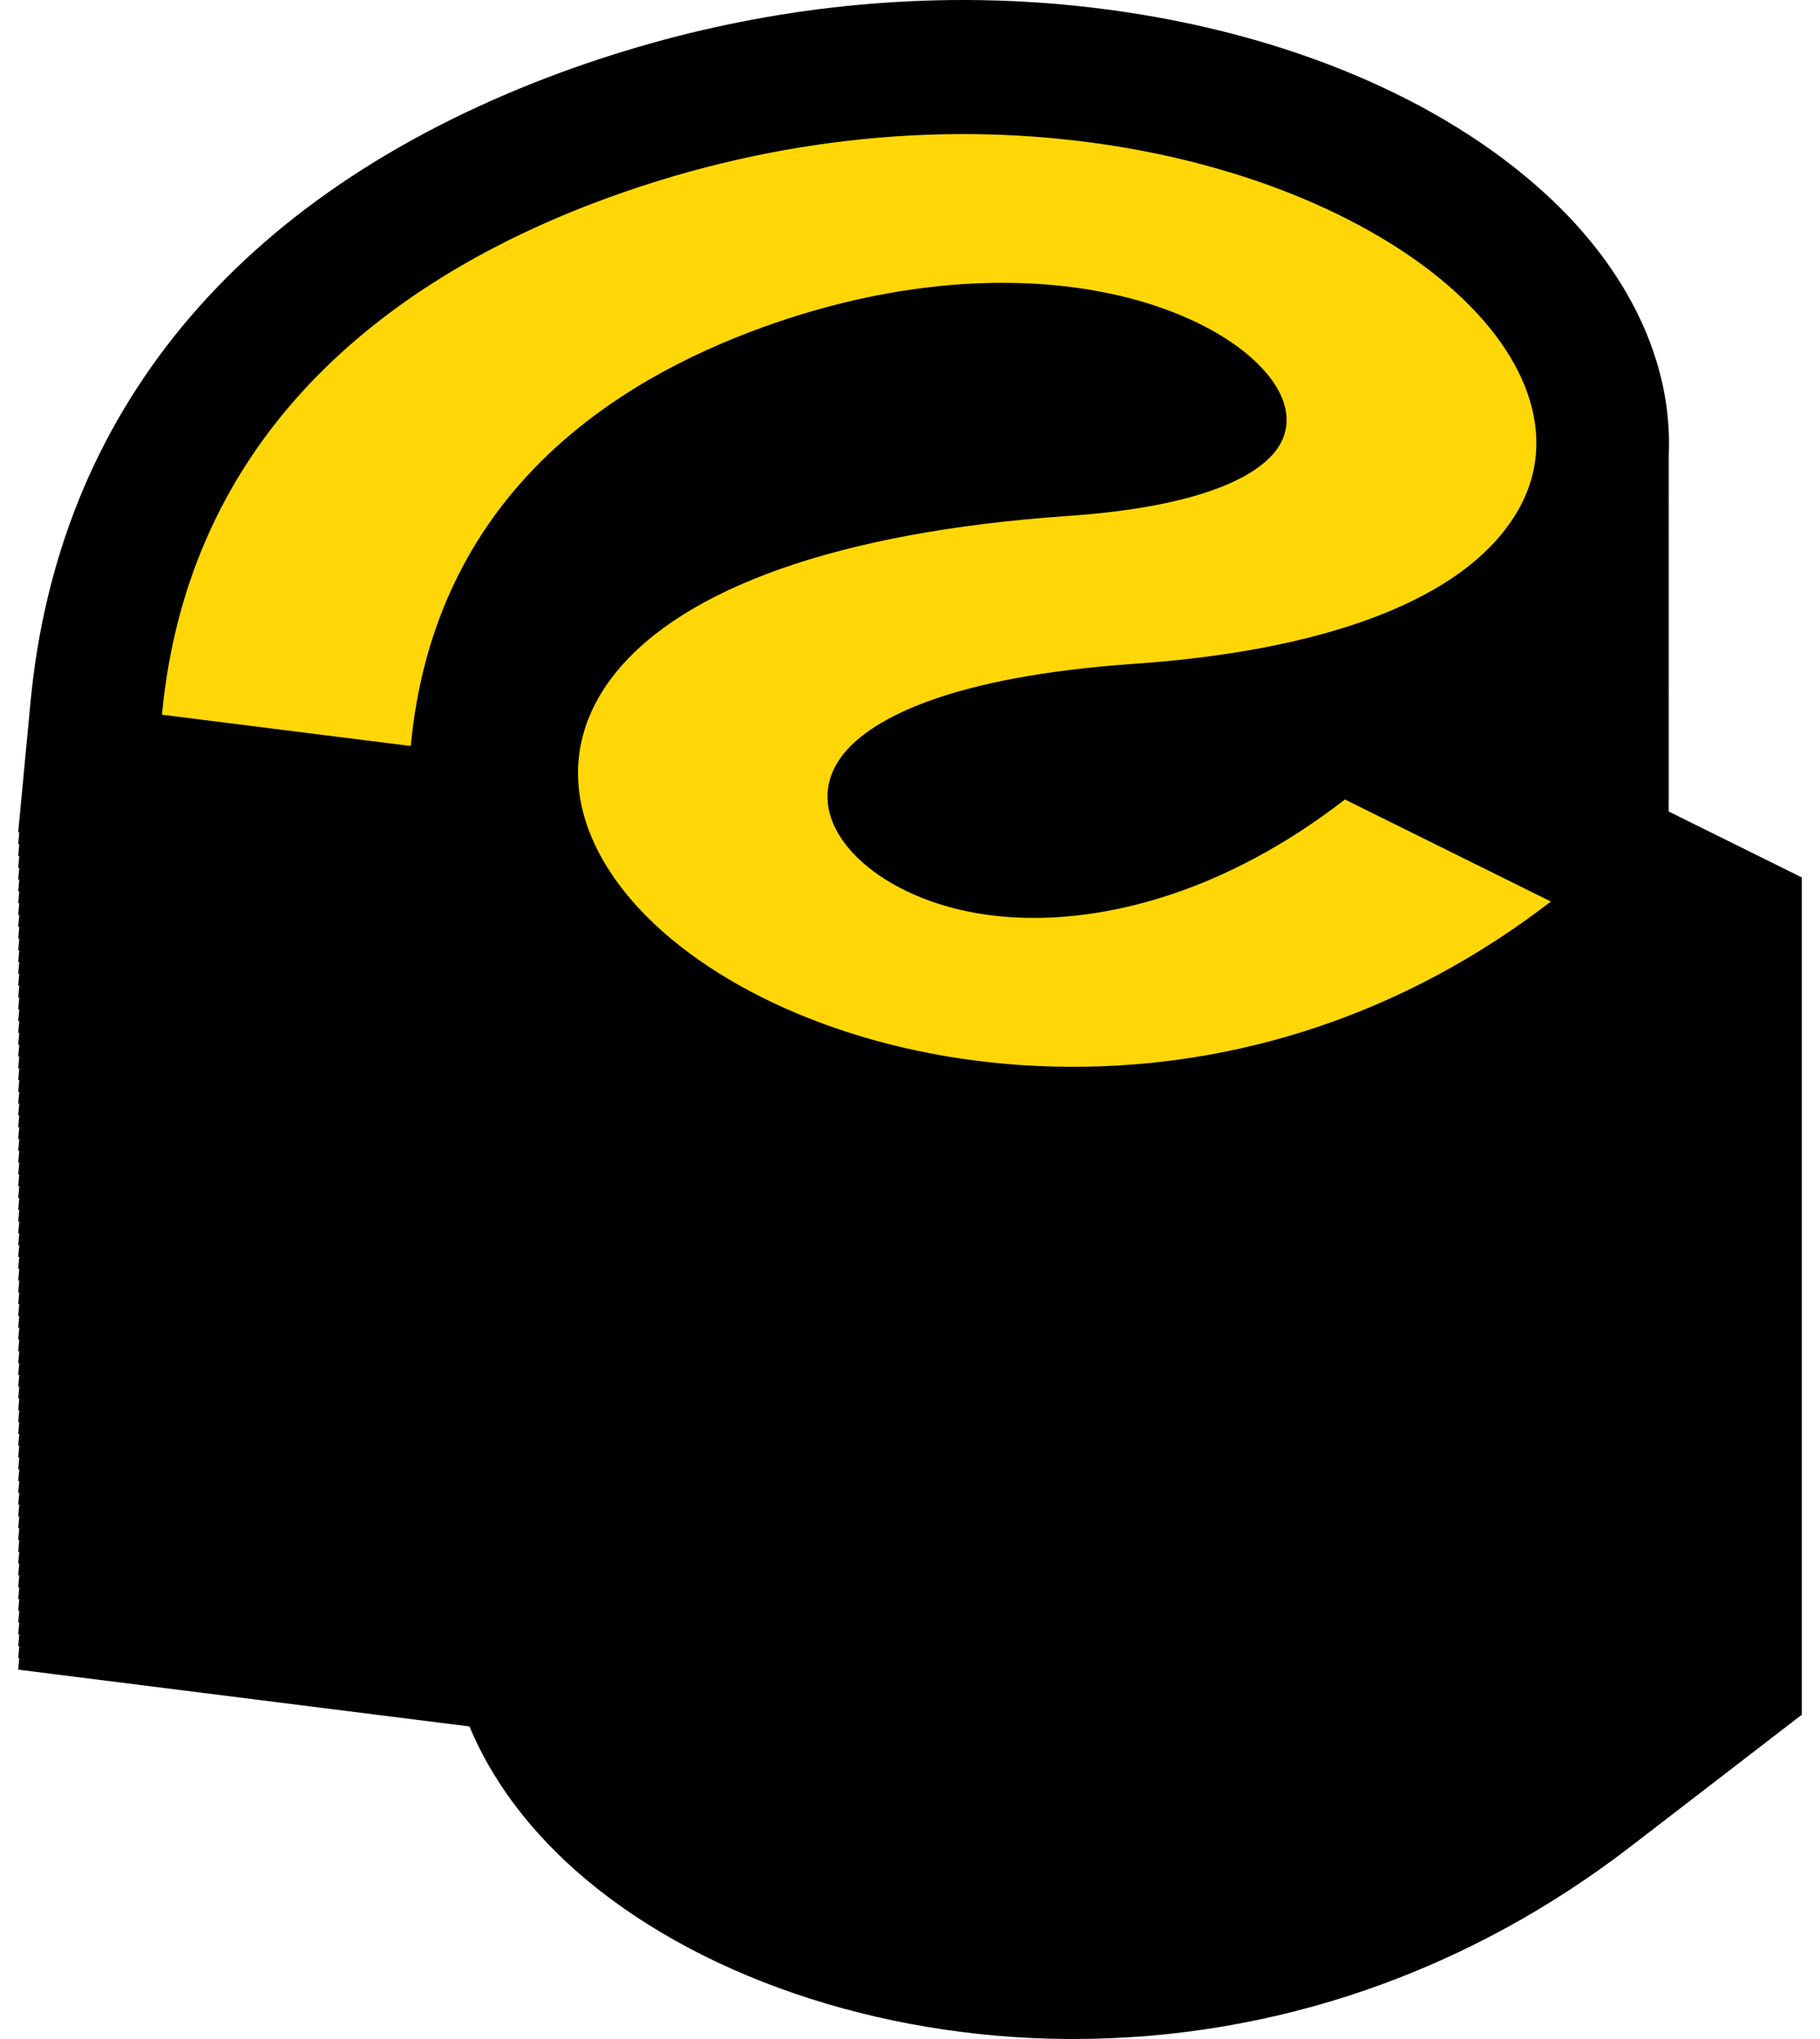
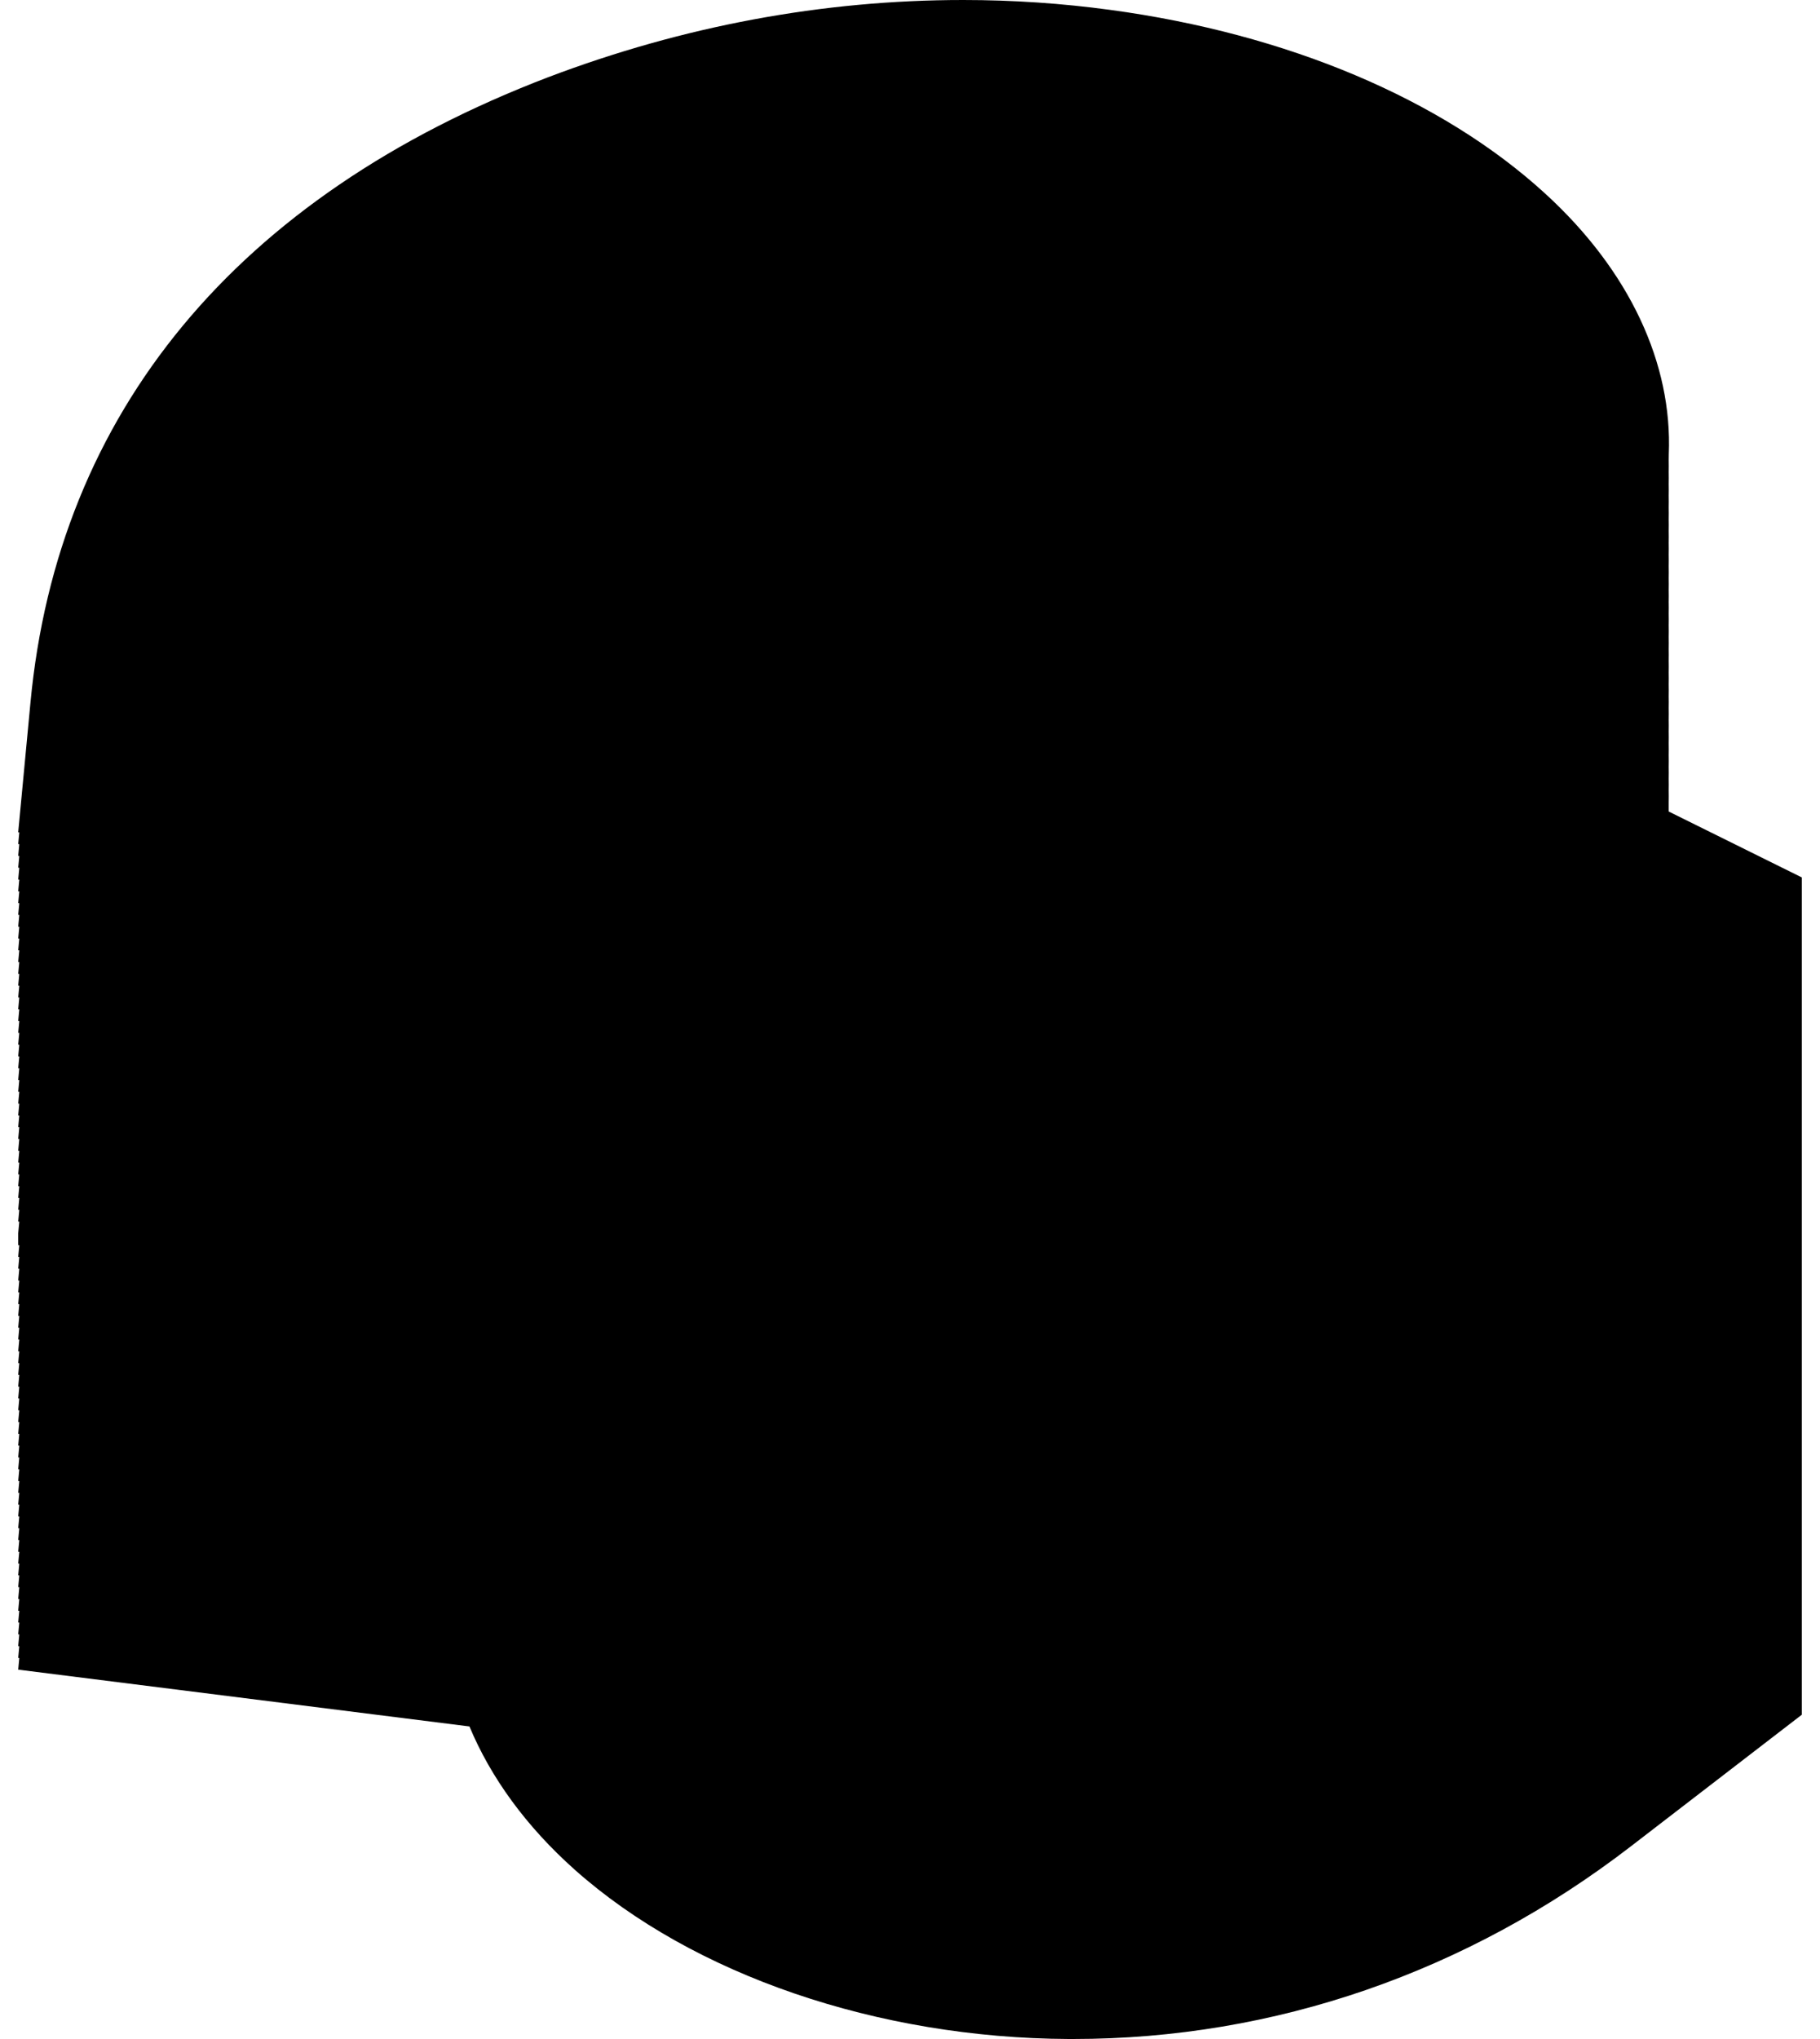
<svg xmlns="http://www.w3.org/2000/svg" width="50" height="56" viewBox="0 0 50 56" fill="none">
-   <path d="M49.5 24.098L45.844 22.288C45.844 22.204 45.844 22.119 45.844 22.035C45.846 21.927 45.846 21.819 45.844 21.711C45.846 21.603 45.846 21.495 45.844 21.387C45.846 21.279 45.846 21.171 45.844 21.063C45.846 20.955 45.846 20.847 45.844 20.739C45.846 20.631 45.846 20.523 45.844 20.415C45.846 20.307 45.846 20.199 45.844 20.091C45.846 19.983 45.846 19.875 45.844 19.767C45.846 19.659 45.846 19.551 45.844 19.443C45.846 19.335 45.846 19.227 45.844 19.119C45.846 19.011 45.846 18.903 45.844 18.795C45.846 18.687 45.846 18.579 45.844 18.471C45.846 18.363 45.846 18.255 45.844 18.148C45.846 18.04 45.846 17.931 45.844 17.823C45.846 17.716 45.846 17.608 45.844 17.5C45.846 17.392 45.846 17.284 45.844 17.176C45.846 17.068 45.846 16.96 45.844 16.852C45.846 16.744 45.846 16.636 45.844 16.528C45.846 16.42 45.846 16.312 45.844 16.204C45.846 16.096 45.846 15.988 45.844 15.88C45.846 15.772 45.846 15.664 45.844 15.556C45.846 15.448 45.846 15.34 45.844 15.232C45.846 15.124 45.846 15.016 45.844 14.908C45.846 14.8 45.846 14.692 45.844 14.584C45.846 14.476 45.846 14.368 45.844 14.26C45.846 14.152 45.846 14.044 45.844 13.937C45.846 13.829 45.846 13.721 45.844 13.613C45.846 13.505 45.846 13.397 45.844 13.289C45.846 13.181 45.846 13.073 45.844 12.965C45.846 12.857 45.846 12.749 45.844 12.641C45.844 12.583 45.846 12.527 45.846 12.469C45.946 9.999 44.785 7.448 42.442 5.309C39.604 2.717 35.362 0.928 30.504 0.272C29.181 0.092 27.821 0 26.463 0C22.604 0 18.767 0.714 15.054 2.123C6.504 5.393 1.588 11.327 0.837 19.295L0.5 22.858L0.53 22.862L0.5 23.182L0.53 23.186L0.5 23.506L0.53 23.51L0.5 23.83L0.53 23.834L0.5 24.154L0.53 24.158L0.5 24.478L0.53 24.482L0.5 24.802L0.53 24.806L0.5 25.126L0.53 25.13L0.5 25.45L0.53 25.454L0.5 25.774L0.53 25.778L0.5 26.098L0.53 26.102L0.5 26.421L0.53 26.425L0.5 26.745L0.53 26.749L0.5 27.069L0.53 27.073L0.5 27.393L0.53 27.397L0.5 27.717L0.53 27.721L0.5 28.041L0.53 28.045L0.5 28.365L0.53 28.369L0.5 28.689L0.53 28.693L0.5 29.013L0.53 29.017L0.5 29.337L0.53 29.341L0.5 29.661L0.53 29.665L0.5 29.985L0.53 29.988L0.5 30.308L0.53 30.312L0.5 30.632L0.53 30.636L0.5 30.956L0.53 30.96L0.5 31.28L0.53 31.284L0.5 31.604L0.53 31.608L0.5 31.928L0.53 31.932L0.5 32.252L0.53 32.256L0.5 32.576L0.53 32.58L0.5 32.9L0.53 32.904L0.5 33.224L0.53 33.228L0.5 33.548L0.53 33.552L0.5 33.871L0.53 33.876L0.5 34.196L0.53 34.2L0.5 34.519L0.53 34.523L0.5 34.843L0.53 34.847L0.5 35.167L0.53 35.171L0.5 35.491L0.53 35.495L0.5 35.815L0.53 35.819L0.5 36.139L0.53 36.143L0.5 36.463L0.53 36.467L0.5 36.787L0.53 36.791L0.5 37.111L0.53 37.115L0.5 37.435L0.53 37.439L0.5 37.759L0.53 37.763L0.5 38.083L0.53 38.087L0.5 38.406L0.53 38.41L0.5 38.73L0.53 38.734L0.5 39.054L0.53 39.058L0.5 39.378L0.53 39.382L0.5 39.702L0.53 39.706L0.5 40.026L0.53 40.03L0.5 40.35L0.53 40.354L0.5 40.674L0.53 40.678L0.5 40.998L0.53 41.002L0.5 41.322L0.53 41.326L0.5 41.646L0.53 41.65L0.5 41.969L0.53 41.974L0.5 42.293L0.53 42.297L0.5 42.617L0.53 42.621L0.5 42.941L0.53 42.945L0.5 43.265L0.53 43.269L0.5 43.589L0.53 43.593L0.5 43.913L0.53 43.917L0.5 44.237L0.53 44.241L0.5 44.561L0.53 44.565L0.5 44.885L0.53 44.889L0.5 45.209L0.53 45.213L0.5 45.533L0.53 45.537L0.5 45.856L12.897 47.416C13.481 48.816 14.452 50.161 15.799 51.359C19.041 54.24 24.112 55.976 29.361 56C29.361 56 29.481 56 29.483 56C35.011 56 40.309 54.17 44.801 50.711L49.5 47.094V24.56V24.561V24.098Z" fill="black" />
-   <path d="M36.949 21.958C33.594 24.55 30.474 25.22 28.361 25.21C26.313 25.204 24.683 24.556 23.696 23.686C22.702 22.802 22.387 21.674 23.183 20.695C23.974 19.719 26.144 18.579 31.164 18.231C36.318 17.873 39.879 16.542 41.403 14.474C42.94 12.419 42.166 10.009 40.013 8.044C37.855 6.072 34.292 4.497 30.021 3.921C25.728 3.337 20.986 3.803 16.328 5.571C10.51 7.786 5.169 12.005 4.449 19.629L11.285 20.489C11.898 13.984 16.323 10.749 20.609 9.116C24.204 7.752 27.283 7.598 29.526 7.896C31.791 8.202 33.474 9 34.43 9.873C35.393 10.753 35.583 11.657 35.064 12.359C34.554 13.049 33.078 13.912 29.343 14.17C22.978 14.61 18.786 16.176 16.924 18.463C15.075 20.745 15.794 23.44 18.191 25.572C20.601 27.713 24.699 29.279 29.378 29.299C34 29.321 38.59 27.853 42.607 24.76L36.949 21.958Z" fill="#FFD706" />
+   <path d="M49.5 24.098L45.844 22.288C45.844 22.204 45.844 22.119 45.844 22.035C45.846 21.927 45.846 21.819 45.844 21.711C45.846 21.603 45.846 21.495 45.844 21.387C45.846 21.279 45.846 21.171 45.844 21.063C45.846 20.955 45.846 20.847 45.844 20.739C45.846 20.631 45.846 20.523 45.844 20.415C45.846 20.307 45.846 20.199 45.844 20.091C45.846 19.983 45.846 19.875 45.844 19.767C45.846 19.659 45.846 19.551 45.844 19.443C45.846 19.335 45.846 19.227 45.844 19.119C45.846 19.011 45.846 18.903 45.844 18.795C45.846 18.687 45.846 18.579 45.844 18.471C45.846 18.363 45.846 18.255 45.844 18.148C45.846 18.04 45.846 17.931 45.844 17.823C45.846 17.716 45.846 17.608 45.844 17.5C45.846 17.392 45.846 17.284 45.844 17.176C45.846 17.068 45.846 16.96 45.844 16.852C45.846 16.744 45.846 16.636 45.844 16.528C45.846 16.42 45.846 16.312 45.844 16.204C45.846 16.096 45.846 15.988 45.844 15.88C45.846 15.772 45.846 15.664 45.844 15.556C45.846 15.448 45.846 15.34 45.844 15.232C45.846 15.124 45.846 15.016 45.844 14.908C45.846 14.8 45.846 14.692 45.844 14.584C45.846 14.476 45.846 14.368 45.844 14.26C45.846 14.152 45.846 14.044 45.844 13.937C45.846 13.829 45.846 13.721 45.844 13.613C45.846 13.505 45.846 13.397 45.844 13.289C45.846 13.181 45.846 13.073 45.844 12.965C45.846 12.857 45.846 12.749 45.844 12.641C45.844 12.583 45.846 12.527 45.846 12.469C45.946 9.999 44.785 7.448 42.442 5.309C39.604 2.717 35.362 0.928 30.504 0.272C29.181 0.092 27.821 0 26.463 0C22.604 0 18.767 0.714 15.054 2.123C6.504 5.393 1.588 11.327 0.837 19.295L0.5 22.858L0.53 22.862L0.5 23.182L0.53 23.186L0.5 23.506L0.53 23.51L0.5 23.83L0.53 23.834L0.5 24.154L0.53 24.158L0.5 24.478L0.53 24.482L0.5 24.802L0.53 24.806L0.5 25.126L0.53 25.13L0.5 25.45L0.53 25.454L0.5 25.774L0.53 25.778L0.5 26.098L0.53 26.102L0.5 26.421L0.53 26.425L0.5 26.745L0.53 26.749L0.5 27.069L0.53 27.073L0.5 27.393L0.53 27.397L0.5 27.717L0.53 27.721L0.5 28.041L0.53 28.045L0.5 28.365L0.53 28.369L0.5 28.689L0.53 28.693L0.5 29.013L0.53 29.017L0.5 29.337L0.53 29.341L0.5 29.661L0.53 29.665L0.5 29.985L0.53 29.988L0.5 30.308L0.53 30.312L0.5 30.632L0.53 30.636L0.5 30.956L0.53 30.96L0.5 31.28L0.53 31.284L0.5 31.604L0.53 31.608L0.5 31.928L0.53 31.932L0.5 32.252L0.53 32.256L0.5 32.576L0.53 32.58L0.5 32.9L0.53 32.904L0.5 33.224L0.53 33.228L0.5 33.548L0.53 33.552L0.5 33.871L0.5 34.196L0.53 34.2L0.5 34.519L0.53 34.523L0.5 34.843L0.53 34.847L0.5 35.167L0.53 35.171L0.5 35.491L0.53 35.495L0.5 35.815L0.53 35.819L0.5 36.139L0.53 36.143L0.5 36.463L0.53 36.467L0.5 36.787L0.53 36.791L0.5 37.111L0.53 37.115L0.5 37.435L0.53 37.439L0.5 37.759L0.53 37.763L0.5 38.083L0.53 38.087L0.5 38.406L0.53 38.41L0.5 38.73L0.53 38.734L0.5 39.054L0.53 39.058L0.5 39.378L0.53 39.382L0.5 39.702L0.53 39.706L0.5 40.026L0.53 40.03L0.5 40.35L0.53 40.354L0.5 40.674L0.53 40.678L0.5 40.998L0.53 41.002L0.5 41.322L0.53 41.326L0.5 41.646L0.53 41.65L0.5 41.969L0.53 41.974L0.5 42.293L0.53 42.297L0.5 42.617L0.53 42.621L0.5 42.941L0.53 42.945L0.5 43.265L0.53 43.269L0.5 43.589L0.53 43.593L0.5 43.913L0.53 43.917L0.5 44.237L0.53 44.241L0.5 44.561L0.53 44.565L0.5 44.885L0.53 44.889L0.5 45.209L0.53 45.213L0.5 45.533L0.53 45.537L0.5 45.856L12.897 47.416C13.481 48.816 14.452 50.161 15.799 51.359C19.041 54.24 24.112 55.976 29.361 56C29.361 56 29.481 56 29.483 56C35.011 56 40.309 54.17 44.801 50.711L49.5 47.094V24.56V24.561V24.098Z" fill="black" />
</svg>